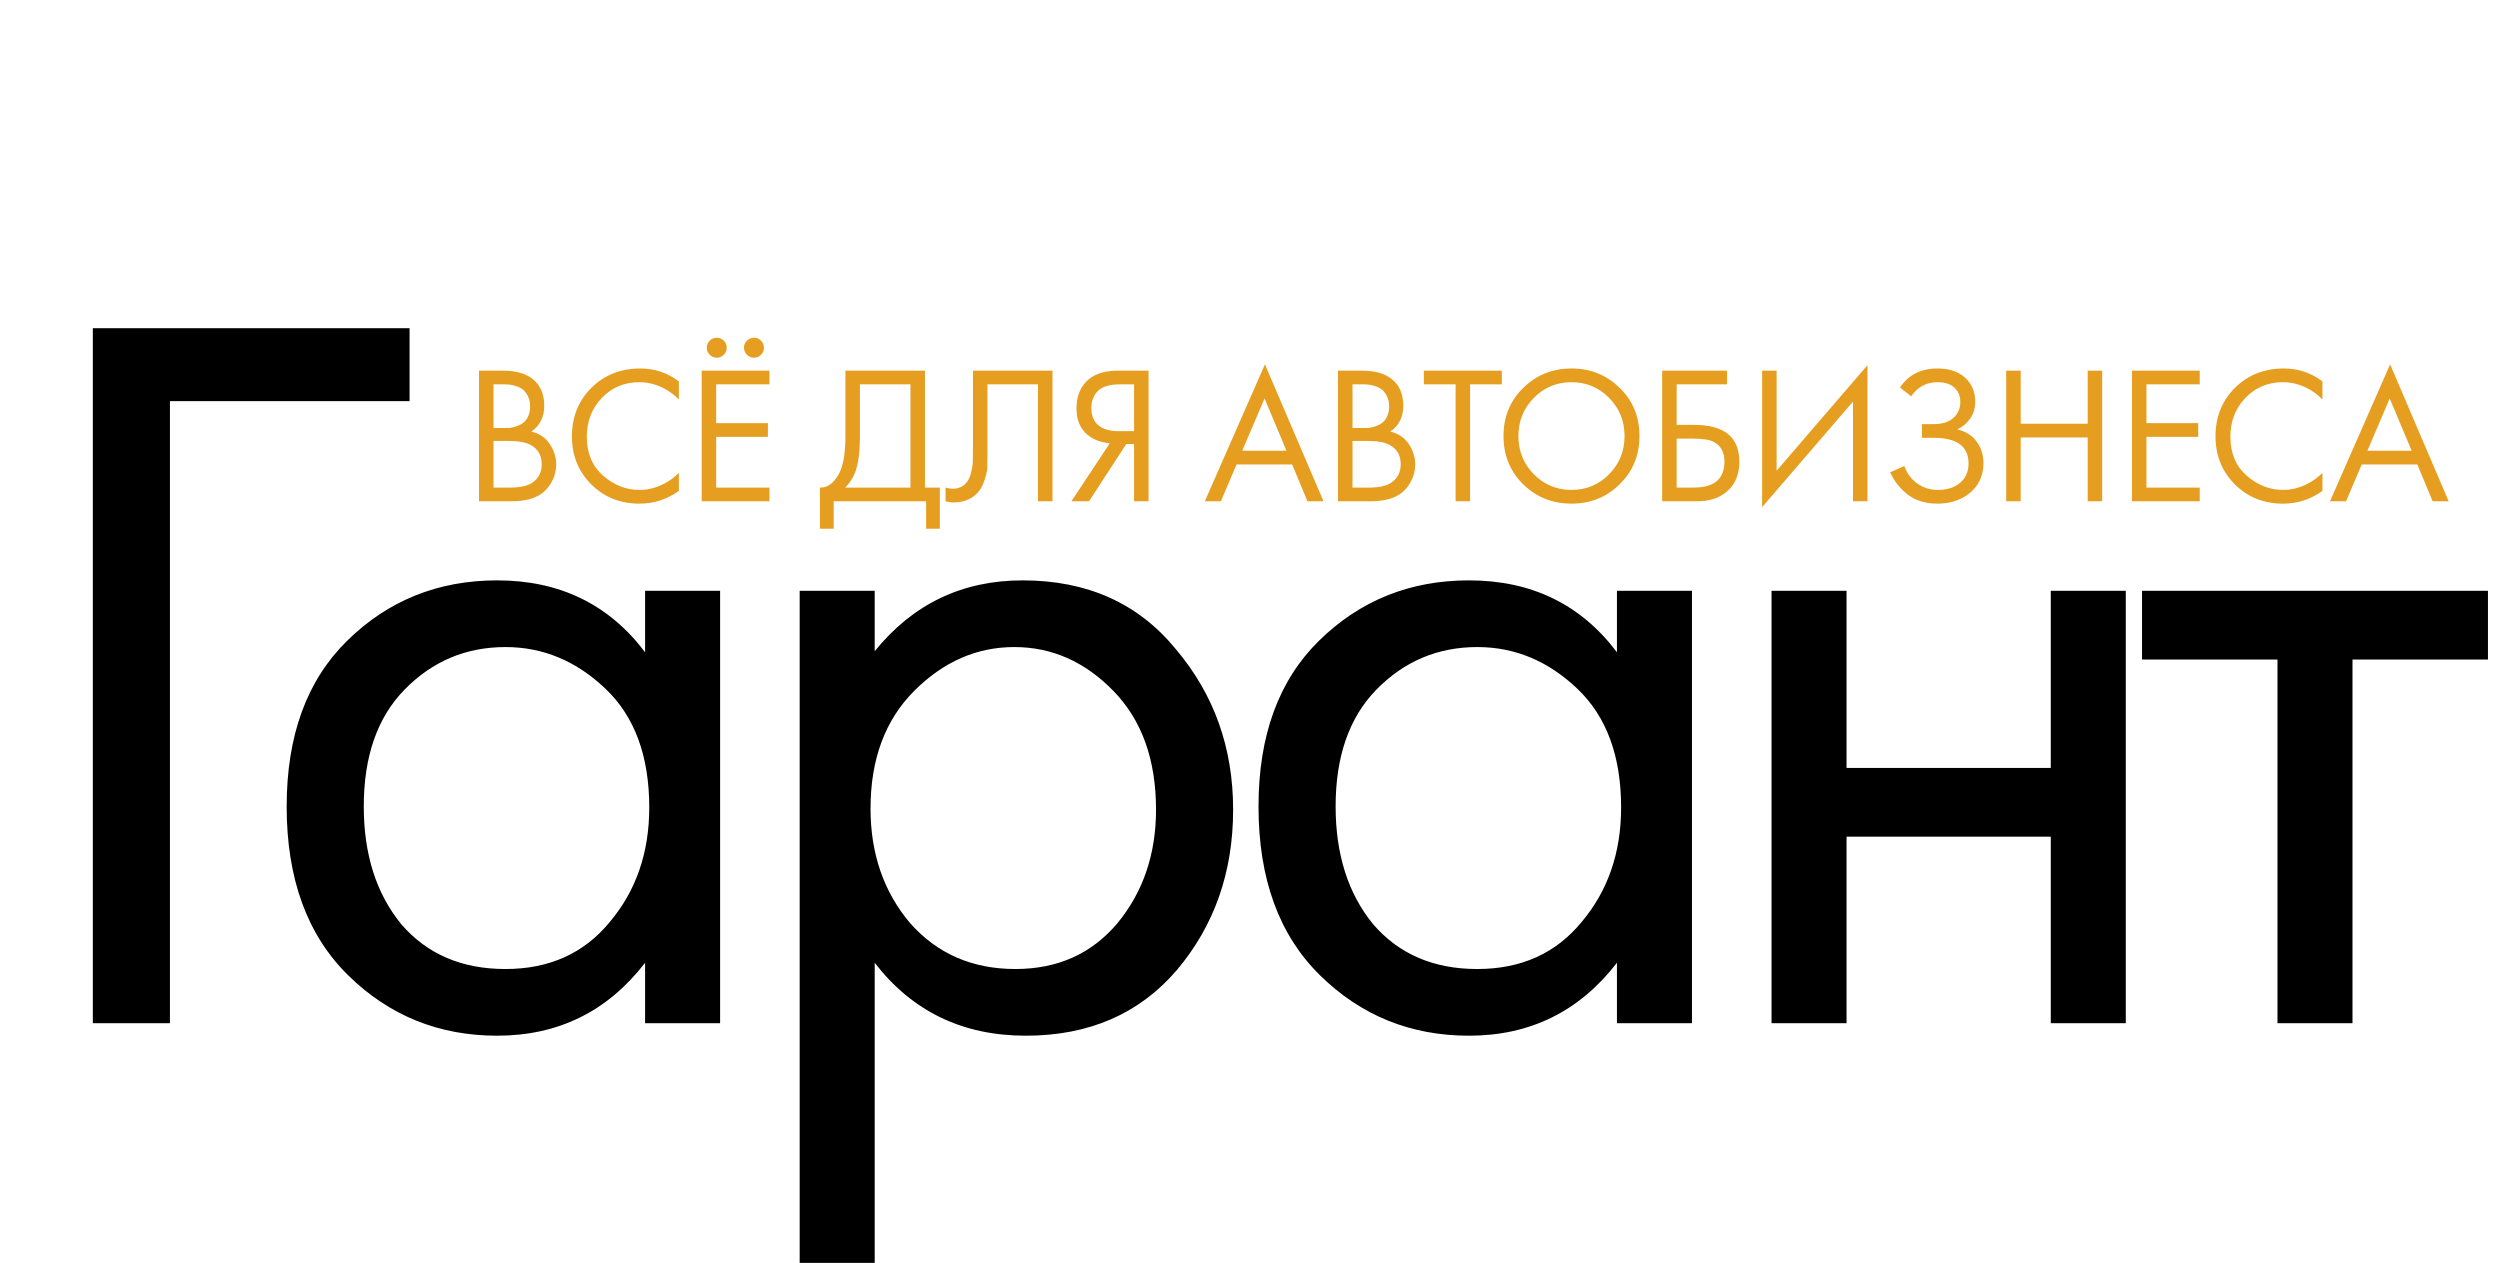
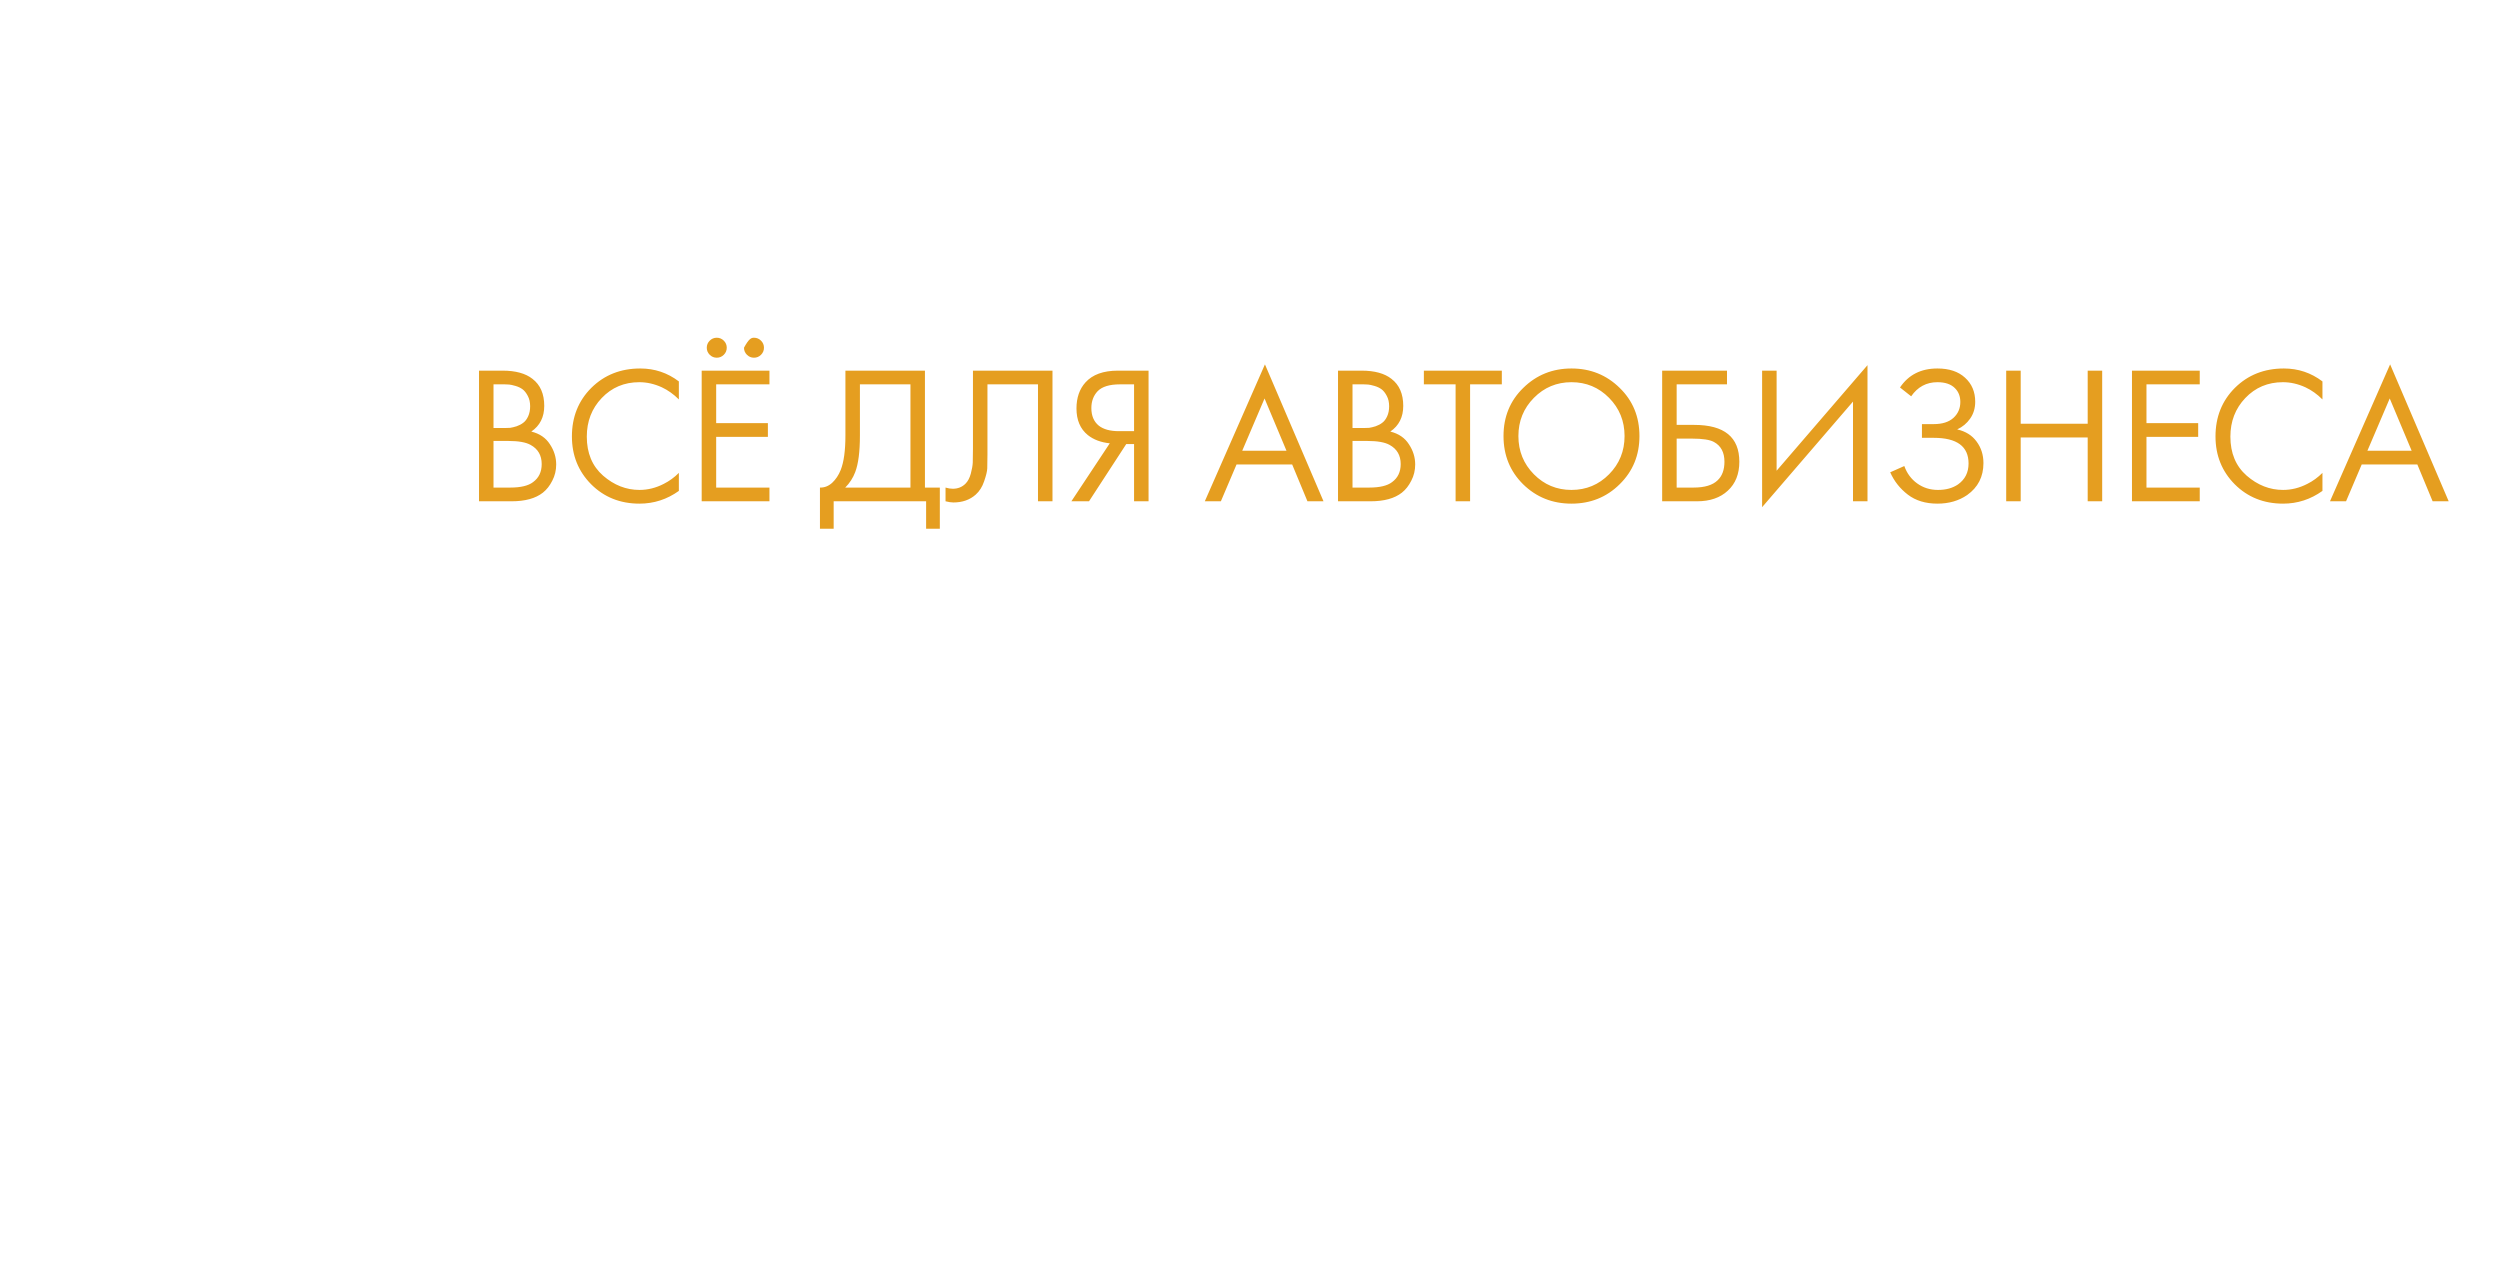
<svg xmlns="http://www.w3.org/2000/svg" width="485" height="245" viewBox="0 0 485 245" fill="none">
-   <path d="M92.929 71.904H97.489C100.022 71.904 101.96 72.436 103.303 73.5C104.823 74.665 105.583 76.413 105.583 78.744C105.583 80.923 104.747 82.582 103.075 83.722C104.696 84.127 105.9 84.951 106.685 86.192C107.496 87.408 107.901 88.713 107.901 90.106C107.901 91.246 107.648 92.297 107.141 93.26C106.66 94.223 106.052 94.995 105.317 95.578C103.898 96.693 101.872 97.25 99.237 97.25H92.929V71.904ZM95.741 74.564V83.038H97.869C98.249 83.038 98.616 83.025 98.971 83C99.326 82.949 99.744 82.848 100.225 82.696C100.732 82.519 101.162 82.291 101.517 82.012C101.897 81.733 102.214 81.315 102.467 80.758C102.72 80.201 102.847 79.555 102.847 78.82C102.847 78.035 102.695 77.363 102.391 76.806C102.087 76.223 101.745 75.793 101.365 75.514C100.985 75.235 100.529 75.02 99.997 74.868C99.465 74.716 99.06 74.627 98.781 74.602C98.502 74.577 98.224 74.564 97.945 74.564H95.741ZM95.741 85.546V94.59H98.971C101.023 94.59 102.505 94.235 103.417 93.526C104.532 92.715 105.089 91.55 105.089 90.03C105.089 88.333 104.367 87.091 102.923 86.306C102.011 85.799 100.58 85.546 98.629 85.546H95.741ZM131.699 73.994V77.49C130.686 76.477 129.584 75.691 128.393 75.134C126.949 74.475 125.493 74.146 124.023 74.146C121.11 74.146 118.678 75.172 116.727 77.224C114.802 79.251 113.839 81.746 113.839 84.71C113.839 87.902 114.891 90.423 116.993 92.272C119.121 94.121 121.477 95.046 124.061 95.046C125.683 95.046 127.253 94.653 128.773 93.868C129.837 93.336 130.813 92.627 131.699 91.74V95.236C129.394 96.883 126.848 97.706 124.061 97.706C120.312 97.706 117.183 96.452 114.675 93.944C112.193 91.436 110.951 88.345 110.951 84.672C110.951 80.897 112.205 77.756 114.713 75.248C117.247 72.74 120.413 71.486 124.213 71.486C127 71.486 129.495 72.322 131.699 73.994ZM149.274 71.904V74.564H138.938V82.088H148.97V84.748H138.938V94.59H149.274V97.25H136.126V71.904H149.274ZM137.684 68.826C137.304 68.446 137.114 67.99 137.114 67.458C137.114 66.926 137.304 66.47 137.684 66.09C138.064 65.71 138.52 65.52 139.052 65.52C139.584 65.52 140.04 65.71 140.42 66.09C140.8 66.47 140.99 66.926 140.99 67.458C140.99 67.99 140.8 68.446 140.42 68.826C140.04 69.206 139.584 69.396 139.052 69.396C138.52 69.396 138.064 69.206 137.684 68.826ZM144.904 68.826C144.524 68.446 144.334 67.99 144.334 67.458C144.334 66.926 144.524 66.47 144.904 66.09C145.284 65.71 145.74 65.52 146.272 65.52C146.804 65.52 147.26 65.71 147.64 66.09C148.02 66.47 148.21 66.926 148.21 67.458C148.21 67.99 148.02 68.446 147.64 68.826C147.26 69.206 146.804 69.396 146.272 69.396C145.74 69.396 145.284 69.206 144.904 68.826ZM164.011 71.904H179.439V94.59H182.327V102.57H179.667V97.25H161.731V102.57H159.071V94.59C159.932 94.615 160.718 94.311 161.427 93.678C162.136 93.019 162.694 92.183 163.099 91.17C163.707 89.625 164.011 87.408 164.011 84.52V71.904ZM166.823 74.564V84.52C166.823 87.636 166.519 89.992 165.911 91.588C165.48 92.728 164.834 93.729 163.973 94.59H176.627V74.564H166.823ZM188.754 71.904H204.182V97.25H201.37V74.564H191.566V88.168C191.566 89.359 191.553 90.258 191.528 90.866C191.503 91.449 191.3 92.285 190.92 93.374C190.565 94.438 190.021 95.299 189.286 95.958C188.146 96.971 186.702 97.478 184.954 97.478C184.549 97.478 184.042 97.402 183.434 97.25V94.59C183.941 94.742 184.409 94.818 184.84 94.818C185.828 94.818 186.651 94.489 187.31 93.83C187.766 93.374 188.108 92.728 188.336 91.892C188.564 91.031 188.691 90.309 188.716 89.726C188.741 89.143 188.754 88.244 188.754 87.028V71.904ZM207.848 97.25L215.296 86.002C213.574 85.825 212.155 85.293 211.04 84.406C209.571 83.215 208.836 81.493 208.836 79.238C208.836 77.161 209.419 75.476 210.584 74.184C211.952 72.664 214.055 71.904 216.892 71.904H222.82V97.25H220.008V86.154H218.488L211.268 97.25H207.848ZM220.008 74.564H217.272C215.246 74.564 213.802 75.007 212.94 75.894C212.13 76.755 211.724 77.845 211.724 79.162C211.724 80.657 212.206 81.797 213.168 82.582C214.08 83.291 215.372 83.646 217.044 83.646H220.008V74.564ZM253.645 97.25L250.681 90.106H239.889L236.849 97.25H233.733L245.399 70.688L256.761 97.25H253.645ZM240.991 87.446H249.579L245.323 77.3L240.991 87.446ZM259.575 71.904H264.135C266.669 71.904 268.607 72.436 269.949 73.5C271.469 74.665 272.229 76.413 272.229 78.744C272.229 80.923 271.393 82.582 269.721 83.722C271.343 84.127 272.546 84.951 273.331 86.192C274.142 87.408 274.547 88.713 274.547 90.106C274.547 91.246 274.294 92.297 273.787 93.26C273.306 94.223 272.698 94.995 271.963 95.578C270.545 96.693 268.518 97.25 265.883 97.25H259.575V71.904ZM262.387 74.564V83.038H264.515C264.895 83.038 265.263 83.025 265.617 83C265.972 82.949 266.39 82.848 266.871 82.696C267.378 82.519 267.809 82.291 268.163 82.012C268.543 81.733 268.86 81.315 269.113 80.758C269.367 80.201 269.493 79.555 269.493 78.82C269.493 78.035 269.341 77.363 269.037 76.806C268.733 76.223 268.391 75.793 268.011 75.514C267.631 75.235 267.175 75.02 266.643 74.868C266.111 74.716 265.706 74.627 265.427 74.602C265.149 74.577 264.87 74.564 264.591 74.564H262.387ZM262.387 85.546V94.59H265.617C267.669 94.59 269.151 94.235 270.063 93.526C271.178 92.715 271.735 91.55 271.735 90.03C271.735 88.333 271.013 87.091 269.569 86.306C268.657 85.799 267.226 85.546 265.275 85.546H262.387ZM291.354 74.564H285.198V97.25H282.386V74.564H276.23V71.904H291.354V74.564ZM314.215 93.944C311.682 96.452 308.566 97.706 304.867 97.706C301.169 97.706 298.04 96.452 295.481 93.944C292.948 91.436 291.681 88.32 291.681 84.596C291.681 80.847 292.961 77.731 295.519 75.248C298.078 72.74 301.194 71.486 304.867 71.486C308.541 71.486 311.657 72.74 314.215 75.248C316.774 77.731 318.053 80.847 318.053 84.596C318.053 88.32 316.774 91.436 314.215 93.944ZM312.163 77.186C310.162 75.159 307.73 74.146 304.867 74.146C302.005 74.146 299.573 75.159 297.571 77.186C295.57 79.213 294.569 81.683 294.569 84.596C294.569 87.509 295.57 89.979 297.571 92.006C299.573 94.033 302.005 95.046 304.867 95.046C307.73 95.046 310.162 94.033 312.163 92.006C314.165 89.979 315.165 87.509 315.165 84.596C315.165 81.683 314.165 79.213 312.163 77.186ZM322.459 97.25V71.904H335.037V74.564H325.271V82.43H328.691C334.518 82.43 337.431 84.811 337.431 89.574C337.431 91.955 336.684 93.83 335.189 95.198C333.72 96.566 331.731 97.25 329.223 97.25H322.459ZM325.271 85.09V94.59H328.539C330.693 94.59 332.251 94.121 333.213 93.184C334.1 92.348 334.543 91.145 334.543 89.574C334.543 87.75 333.859 86.471 332.491 85.736C331.706 85.305 330.287 85.09 328.235 85.09H325.271ZM359.482 97.25V77.908L341.85 98.39V71.904H344.662V91.322L362.294 70.84V97.25H359.482ZM370.766 76.882L368.6 75.172C370.247 72.715 372.666 71.486 375.858 71.486C378.138 71.486 379.924 72.081 381.216 73.272C382.534 74.463 383.192 76.021 383.192 77.946C383.192 79.187 382.863 80.277 382.204 81.214C381.571 82.126 380.735 82.823 379.696 83.304C381.343 83.684 382.597 84.469 383.458 85.66C384.345 86.851 384.788 88.244 384.788 89.84C384.788 92.475 383.737 94.539 381.634 96.034C380.013 97.149 378.088 97.706 375.858 97.706C373.553 97.706 371.64 97.123 370.12 95.958C368.6 94.793 367.46 93.349 366.7 91.626L369.436 90.41C369.943 91.829 370.779 92.956 371.944 93.792C373.11 94.628 374.452 95.046 375.972 95.046C377.518 95.046 378.81 94.691 379.848 93.982C381.216 93.019 381.9 91.664 381.9 89.916C381.9 86.597 379.646 84.938 375.136 84.938H372.856V82.278H375.136C376.808 82.278 378.088 81.873 378.974 81.062C379.861 80.251 380.304 79.225 380.304 77.984C380.304 76.895 379.962 76.008 379.278 75.324C378.518 74.539 377.378 74.146 375.858 74.146C373.73 74.146 372.033 75.058 370.766 76.882ZM392.015 71.904V82.202H405.011V71.904H407.823V97.25H405.011V84.862H392.015V97.25H389.203V71.904H392.015ZM426.751 71.904V74.564H416.415V82.088H426.447V84.748H416.415V94.59H426.751V97.25H413.603V71.904H426.751ZM450.555 73.994V77.49C449.542 76.477 448.44 75.691 447.249 75.134C445.805 74.475 444.348 74.146 442.879 74.146C439.966 74.146 437.534 75.172 435.583 77.224C433.658 79.251 432.695 81.746 432.695 84.71C432.695 87.902 433.746 90.423 435.849 92.272C437.977 94.121 440.333 95.046 442.917 95.046C444.538 95.046 446.109 94.653 447.629 93.868C448.693 93.336 449.668 92.627 450.555 91.74V95.236C448.25 96.883 445.704 97.706 442.917 97.706C439.168 97.706 436.039 96.452 433.531 93.944C431.048 91.436 429.807 88.345 429.807 84.672C429.807 80.897 431.061 77.756 433.569 75.248C436.102 72.74 439.269 71.486 443.069 71.486C445.856 71.486 448.351 72.322 450.555 73.994ZM471.929 97.25L468.965 90.106H458.173L455.133 97.25H452.017L463.683 70.688L475.045 97.25H471.929ZM459.275 87.446H467.863L463.607 77.3L459.275 87.446Z" fill="#E59E20" />
-   <path d="M18.008 198.5V63.675H79.457V77.825H32.966V198.5H18.008ZM125.148 126.539V114.613H139.702V198.5H125.148V186.776C117.871 196.209 108.303 200.926 96.444 200.926C85.125 200.926 75.49 197.018 67.539 189.202C59.588 181.386 55.613 170.47 55.613 156.456C55.613 142.71 59.521 131.997 67.337 124.316C75.287 116.5 84.99 112.592 96.444 112.592C108.572 112.592 118.14 117.241 125.148 126.539ZM98.061 125.529C90.38 125.529 83.844 128.291 78.454 133.816C73.199 139.207 70.571 146.753 70.571 156.456C70.571 165.754 72.996 173.368 77.848 179.297C82.834 185.092 89.572 187.989 98.061 187.989C106.551 187.989 113.289 184.957 118.275 178.893C123.396 172.829 125.956 165.417 125.956 156.658C125.956 146.686 123.126 139.005 117.466 133.614C111.807 128.224 105.338 125.529 98.061 125.529ZM169.692 186.776V244.991H155.138V114.613H169.692V126.337C177.104 117.174 186.671 112.592 198.395 112.592C210.928 112.592 220.832 117.039 228.109 125.933C235.521 134.692 239.227 145.069 239.227 157.062C239.227 169.19 235.588 179.567 228.311 188.191C221.035 196.681 211.265 200.926 199.002 200.926C186.739 200.926 176.969 196.209 169.692 186.776ZM196.98 187.989C205.201 187.989 211.804 185.024 216.79 179.095C221.776 173.031 224.269 165.687 224.269 157.062C224.269 147.359 221.506 139.678 215.981 134.018C210.456 128.359 204.055 125.529 196.778 125.529C189.501 125.529 183.033 128.359 177.373 134.018C171.713 139.678 168.883 147.292 168.883 156.86C168.883 165.619 171.444 173.031 176.565 179.095C181.82 185.024 188.625 187.989 196.98 187.989ZM313.687 126.539V114.613H328.241V198.5H313.687V186.776C306.41 196.209 296.843 200.926 284.984 200.926C273.664 200.926 264.029 197.018 256.078 189.202C248.128 181.386 244.152 170.47 244.152 156.456C244.152 142.71 248.06 131.997 255.876 124.316C263.827 116.5 273.529 112.592 284.984 112.592C297.112 112.592 306.68 117.241 313.687 126.539ZM286.601 125.529C278.92 125.529 272.384 128.291 266.994 133.816C261.738 139.207 259.11 146.753 259.11 156.456C259.11 165.754 261.536 173.368 266.387 179.297C271.373 185.092 278.111 187.989 286.601 187.989C295.091 187.989 301.829 184.957 306.815 178.893C311.935 172.829 314.496 165.417 314.496 156.658C314.496 146.686 311.666 139.005 306.006 133.614C300.346 128.224 293.878 125.529 286.601 125.529ZM343.678 198.5V114.613H358.231V148.977H397.85V114.613H412.404V198.5H397.85V162.318H358.231V198.5H343.678ZM482.664 127.954H456.386V198.5H441.832V127.954H415.554V114.613H482.664V127.954Z" fill="black" />
+   <path d="M92.929 71.904H97.489C100.022 71.904 101.96 72.436 103.303 73.5C104.823 74.665 105.583 76.413 105.583 78.744C105.583 80.923 104.747 82.582 103.075 83.722C104.696 84.127 105.9 84.951 106.685 86.192C107.496 87.408 107.901 88.713 107.901 90.106C107.901 91.246 107.648 92.297 107.141 93.26C106.66 94.223 106.052 94.995 105.317 95.578C103.898 96.693 101.872 97.25 99.237 97.25H92.929V71.904ZM95.741 74.564V83.038H97.869C98.249 83.038 98.616 83.025 98.971 83C99.326 82.949 99.744 82.848 100.225 82.696C100.732 82.519 101.162 82.291 101.517 82.012C101.897 81.733 102.214 81.315 102.467 80.758C102.72 80.201 102.847 79.555 102.847 78.82C102.847 78.035 102.695 77.363 102.391 76.806C102.087 76.223 101.745 75.793 101.365 75.514C100.985 75.235 100.529 75.02 99.997 74.868C99.465 74.716 99.06 74.627 98.781 74.602C98.502 74.577 98.224 74.564 97.945 74.564H95.741ZM95.741 85.546V94.59H98.971C101.023 94.59 102.505 94.235 103.417 93.526C104.532 92.715 105.089 91.55 105.089 90.03C105.089 88.333 104.367 87.091 102.923 86.306C102.011 85.799 100.58 85.546 98.629 85.546H95.741ZM131.699 73.994V77.49C130.686 76.477 129.584 75.691 128.393 75.134C126.949 74.475 125.493 74.146 124.023 74.146C121.11 74.146 118.678 75.172 116.727 77.224C114.802 79.251 113.839 81.746 113.839 84.71C113.839 87.902 114.891 90.423 116.993 92.272C119.121 94.121 121.477 95.046 124.061 95.046C125.683 95.046 127.253 94.653 128.773 93.868C129.837 93.336 130.813 92.627 131.699 91.74V95.236C129.394 96.883 126.848 97.706 124.061 97.706C120.312 97.706 117.183 96.452 114.675 93.944C112.193 91.436 110.951 88.345 110.951 84.672C110.951 80.897 112.205 77.756 114.713 75.248C117.247 72.74 120.413 71.486 124.213 71.486C127 71.486 129.495 72.322 131.699 73.994ZM149.274 71.904V74.564H138.938V82.088H148.97V84.748H138.938V94.59H149.274V97.25H136.126V71.904H149.274ZM137.684 68.826C137.304 68.446 137.114 67.99 137.114 67.458C137.114 66.926 137.304 66.47 137.684 66.09C138.064 65.71 138.52 65.52 139.052 65.52C139.584 65.52 140.04 65.71 140.42 66.09C140.8 66.47 140.99 66.926 140.99 67.458C140.99 67.99 140.8 68.446 140.42 68.826C140.04 69.206 139.584 69.396 139.052 69.396C138.52 69.396 138.064 69.206 137.684 68.826ZM144.904 68.826C144.524 68.446 144.334 67.99 144.334 67.458C145.284 65.71 145.74 65.52 146.272 65.52C146.804 65.52 147.26 65.71 147.64 66.09C148.02 66.47 148.21 66.926 148.21 67.458C148.21 67.99 148.02 68.446 147.64 68.826C147.26 69.206 146.804 69.396 146.272 69.396C145.74 69.396 145.284 69.206 144.904 68.826ZM164.011 71.904H179.439V94.59H182.327V102.57H179.667V97.25H161.731V102.57H159.071V94.59C159.932 94.615 160.718 94.311 161.427 93.678C162.136 93.019 162.694 92.183 163.099 91.17C163.707 89.625 164.011 87.408 164.011 84.52V71.904ZM166.823 74.564V84.52C166.823 87.636 166.519 89.992 165.911 91.588C165.48 92.728 164.834 93.729 163.973 94.59H176.627V74.564H166.823ZM188.754 71.904H204.182V97.25H201.37V74.564H191.566V88.168C191.566 89.359 191.553 90.258 191.528 90.866C191.503 91.449 191.3 92.285 190.92 93.374C190.565 94.438 190.021 95.299 189.286 95.958C188.146 96.971 186.702 97.478 184.954 97.478C184.549 97.478 184.042 97.402 183.434 97.25V94.59C183.941 94.742 184.409 94.818 184.84 94.818C185.828 94.818 186.651 94.489 187.31 93.83C187.766 93.374 188.108 92.728 188.336 91.892C188.564 91.031 188.691 90.309 188.716 89.726C188.741 89.143 188.754 88.244 188.754 87.028V71.904ZM207.848 97.25L215.296 86.002C213.574 85.825 212.155 85.293 211.04 84.406C209.571 83.215 208.836 81.493 208.836 79.238C208.836 77.161 209.419 75.476 210.584 74.184C211.952 72.664 214.055 71.904 216.892 71.904H222.82V97.25H220.008V86.154H218.488L211.268 97.25H207.848ZM220.008 74.564H217.272C215.246 74.564 213.802 75.007 212.94 75.894C212.13 76.755 211.724 77.845 211.724 79.162C211.724 80.657 212.206 81.797 213.168 82.582C214.08 83.291 215.372 83.646 217.044 83.646H220.008V74.564ZM253.645 97.25L250.681 90.106H239.889L236.849 97.25H233.733L245.399 70.688L256.761 97.25H253.645ZM240.991 87.446H249.579L245.323 77.3L240.991 87.446ZM259.575 71.904H264.135C266.669 71.904 268.607 72.436 269.949 73.5C271.469 74.665 272.229 76.413 272.229 78.744C272.229 80.923 271.393 82.582 269.721 83.722C271.343 84.127 272.546 84.951 273.331 86.192C274.142 87.408 274.547 88.713 274.547 90.106C274.547 91.246 274.294 92.297 273.787 93.26C273.306 94.223 272.698 94.995 271.963 95.578C270.545 96.693 268.518 97.25 265.883 97.25H259.575V71.904ZM262.387 74.564V83.038H264.515C264.895 83.038 265.263 83.025 265.617 83C265.972 82.949 266.39 82.848 266.871 82.696C267.378 82.519 267.809 82.291 268.163 82.012C268.543 81.733 268.86 81.315 269.113 80.758C269.367 80.201 269.493 79.555 269.493 78.82C269.493 78.035 269.341 77.363 269.037 76.806C268.733 76.223 268.391 75.793 268.011 75.514C267.631 75.235 267.175 75.02 266.643 74.868C266.111 74.716 265.706 74.627 265.427 74.602C265.149 74.577 264.87 74.564 264.591 74.564H262.387ZM262.387 85.546V94.59H265.617C267.669 94.59 269.151 94.235 270.063 93.526C271.178 92.715 271.735 91.55 271.735 90.03C271.735 88.333 271.013 87.091 269.569 86.306C268.657 85.799 267.226 85.546 265.275 85.546H262.387ZM291.354 74.564H285.198V97.25H282.386V74.564H276.23V71.904H291.354V74.564ZM314.215 93.944C311.682 96.452 308.566 97.706 304.867 97.706C301.169 97.706 298.04 96.452 295.481 93.944C292.948 91.436 291.681 88.32 291.681 84.596C291.681 80.847 292.961 77.731 295.519 75.248C298.078 72.74 301.194 71.486 304.867 71.486C308.541 71.486 311.657 72.74 314.215 75.248C316.774 77.731 318.053 80.847 318.053 84.596C318.053 88.32 316.774 91.436 314.215 93.944ZM312.163 77.186C310.162 75.159 307.73 74.146 304.867 74.146C302.005 74.146 299.573 75.159 297.571 77.186C295.57 79.213 294.569 81.683 294.569 84.596C294.569 87.509 295.57 89.979 297.571 92.006C299.573 94.033 302.005 95.046 304.867 95.046C307.73 95.046 310.162 94.033 312.163 92.006C314.165 89.979 315.165 87.509 315.165 84.596C315.165 81.683 314.165 79.213 312.163 77.186ZM322.459 97.25V71.904H335.037V74.564H325.271V82.43H328.691C334.518 82.43 337.431 84.811 337.431 89.574C337.431 91.955 336.684 93.83 335.189 95.198C333.72 96.566 331.731 97.25 329.223 97.25H322.459ZM325.271 85.09V94.59H328.539C330.693 94.59 332.251 94.121 333.213 93.184C334.1 92.348 334.543 91.145 334.543 89.574C334.543 87.75 333.859 86.471 332.491 85.736C331.706 85.305 330.287 85.09 328.235 85.09H325.271ZM359.482 97.25V77.908L341.85 98.39V71.904H344.662V91.322L362.294 70.84V97.25H359.482ZM370.766 76.882L368.6 75.172C370.247 72.715 372.666 71.486 375.858 71.486C378.138 71.486 379.924 72.081 381.216 73.272C382.534 74.463 383.192 76.021 383.192 77.946C383.192 79.187 382.863 80.277 382.204 81.214C381.571 82.126 380.735 82.823 379.696 83.304C381.343 83.684 382.597 84.469 383.458 85.66C384.345 86.851 384.788 88.244 384.788 89.84C384.788 92.475 383.737 94.539 381.634 96.034C380.013 97.149 378.088 97.706 375.858 97.706C373.553 97.706 371.64 97.123 370.12 95.958C368.6 94.793 367.46 93.349 366.7 91.626L369.436 90.41C369.943 91.829 370.779 92.956 371.944 93.792C373.11 94.628 374.452 95.046 375.972 95.046C377.518 95.046 378.81 94.691 379.848 93.982C381.216 93.019 381.9 91.664 381.9 89.916C381.9 86.597 379.646 84.938 375.136 84.938H372.856V82.278H375.136C376.808 82.278 378.088 81.873 378.974 81.062C379.861 80.251 380.304 79.225 380.304 77.984C380.304 76.895 379.962 76.008 379.278 75.324C378.518 74.539 377.378 74.146 375.858 74.146C373.73 74.146 372.033 75.058 370.766 76.882ZM392.015 71.904V82.202H405.011V71.904H407.823V97.25H405.011V84.862H392.015V97.25H389.203V71.904H392.015ZM426.751 71.904V74.564H416.415V82.088H426.447V84.748H416.415V94.59H426.751V97.25H413.603V71.904H426.751ZM450.555 73.994V77.49C449.542 76.477 448.44 75.691 447.249 75.134C445.805 74.475 444.348 74.146 442.879 74.146C439.966 74.146 437.534 75.172 435.583 77.224C433.658 79.251 432.695 81.746 432.695 84.71C432.695 87.902 433.746 90.423 435.849 92.272C437.977 94.121 440.333 95.046 442.917 95.046C444.538 95.046 446.109 94.653 447.629 93.868C448.693 93.336 449.668 92.627 450.555 91.74V95.236C448.25 96.883 445.704 97.706 442.917 97.706C439.168 97.706 436.039 96.452 433.531 93.944C431.048 91.436 429.807 88.345 429.807 84.672C429.807 80.897 431.061 77.756 433.569 75.248C436.102 72.74 439.269 71.486 443.069 71.486C445.856 71.486 448.351 72.322 450.555 73.994ZM471.929 97.25L468.965 90.106H458.173L455.133 97.25H452.017L463.683 70.688L475.045 97.25H471.929ZM459.275 87.446H467.863L463.607 77.3L459.275 87.446Z" fill="#E59E20" />
</svg>